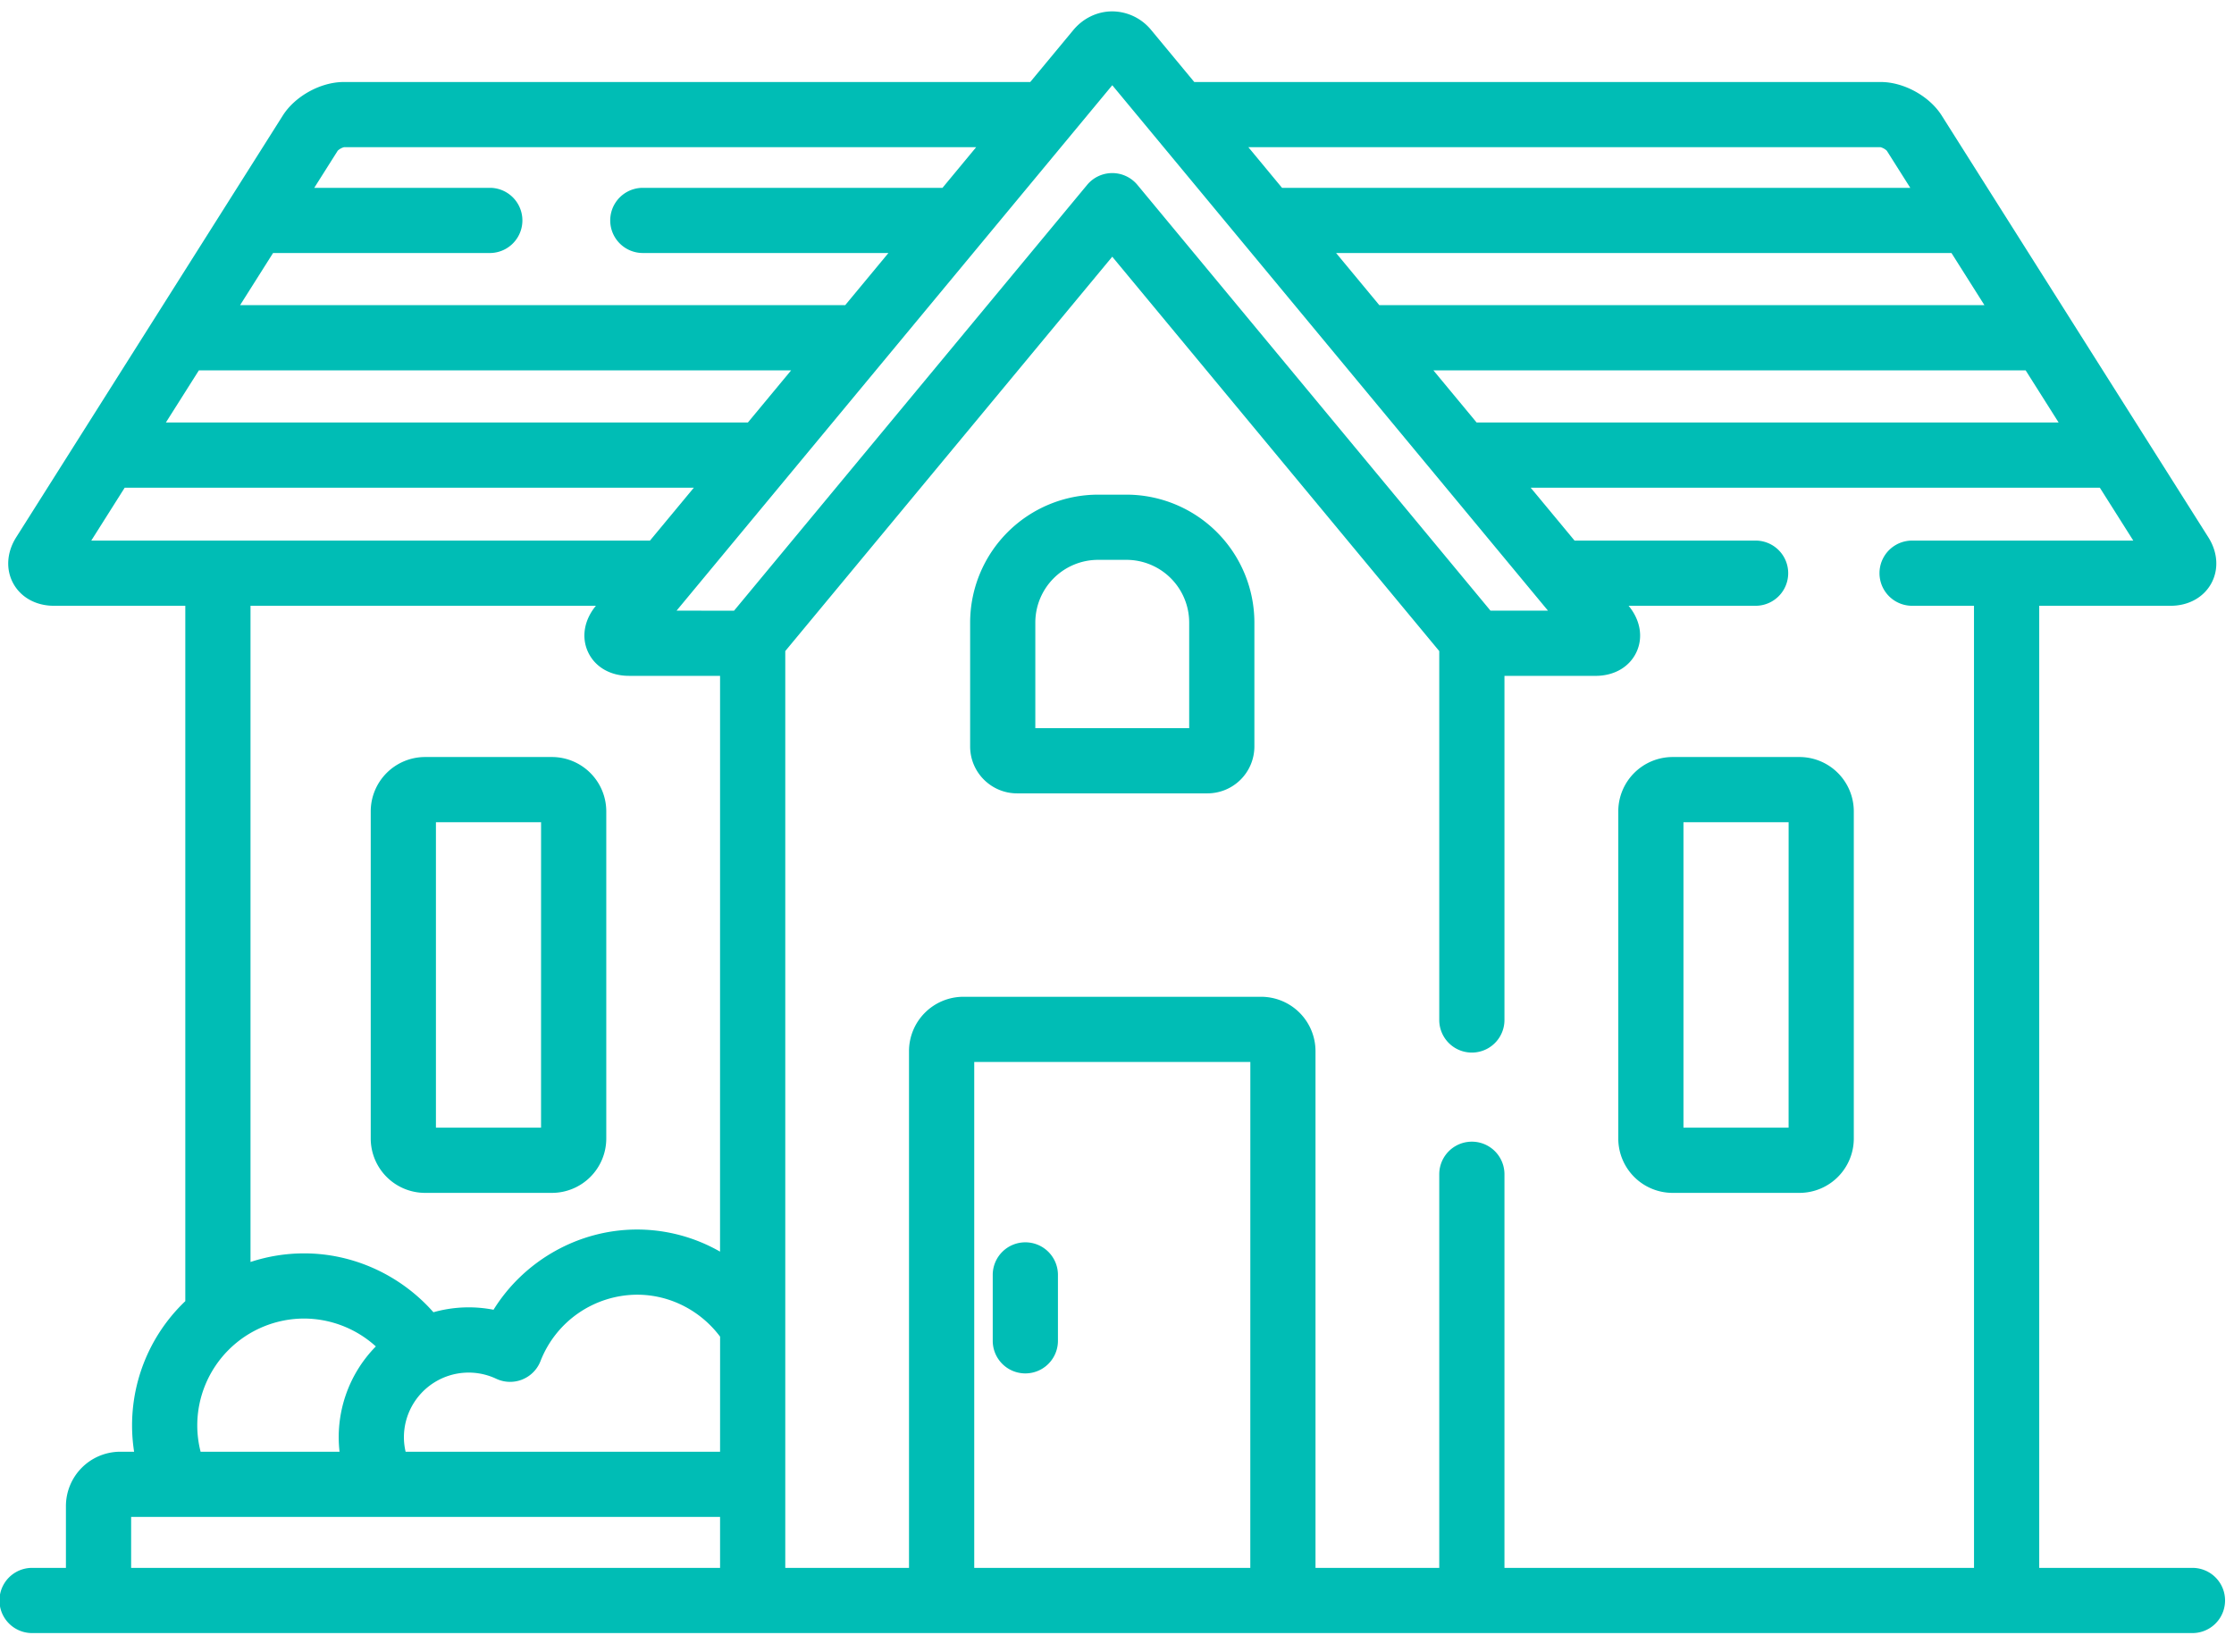
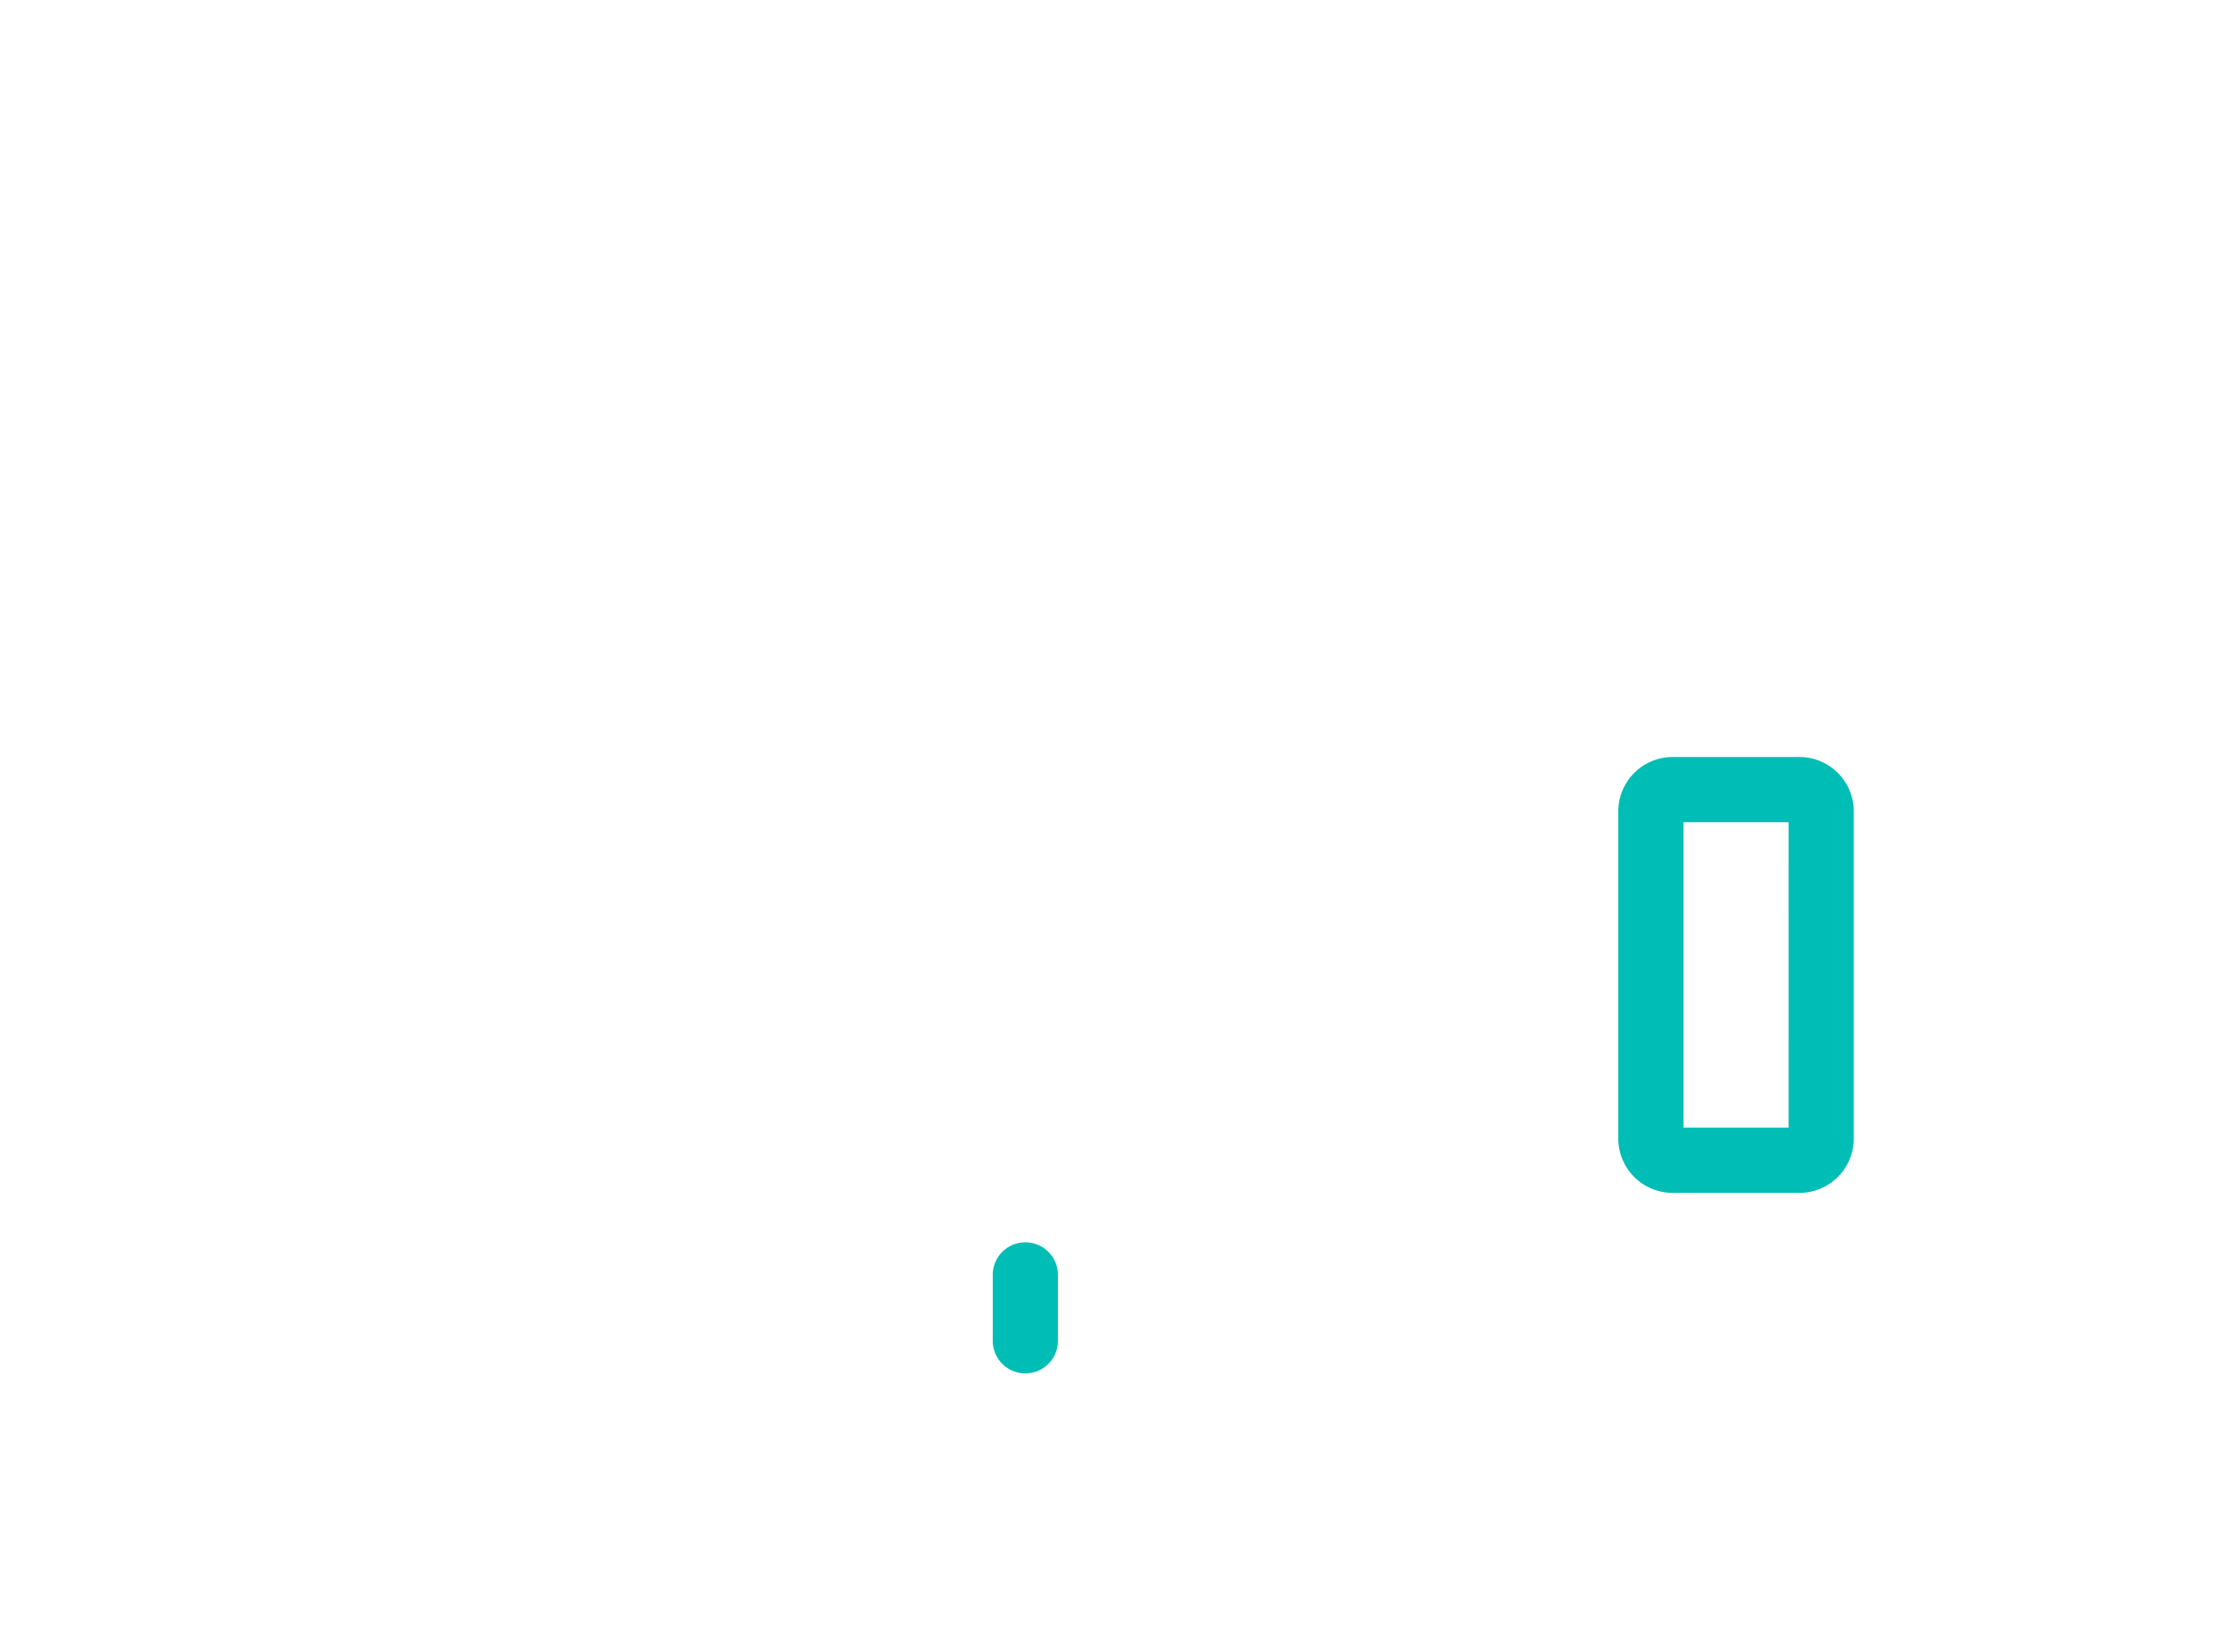
<svg xmlns="http://www.w3.org/2000/svg" width="96" height="71" viewBox="0 0 96 71">
  <g>
    <g>
      <g>
        <path fill="#00bdb5" d="M44.06 53.394a1.4 1.4 0 0 0-1.4 1.401v2.832a1.4 1.4 0 1 0 2.802 0v-2.832a1.4 1.4 0 0 0-1.401-1.401z" />
      </g>
      <g>
-         <path fill="#00bdb5" d="M23.25 48.467h-4.517v-13.13h4.518zm.468-15.931h-5.452a2.338 2.338 0 0 0-2.335 2.335v14.063a2.338 2.338 0 0 0 2.335 2.335h5.452a2.338 2.338 0 0 0 2.335-2.335V34.871a2.338 2.338 0 0 0-2.335-2.335z" />
-       </g>
+         </g>
      <g>
        <path fill="#00bdb5" d="M76.86 48.467h-4.518v-13.13h4.519zm.468-15.931h-5.452a2.338 2.338 0 0 0-2.335 2.335v14.063a2.338 2.338 0 0 0 2.335 2.335h5.452a2.338 2.338 0 0 0 2.334-2.335V34.871a2.338 2.338 0 0 0-2.334-2.335z" />
      </g>
      <g>
-         <path fill="#00bdb5" d="M44.49 31.296v-4.538a2.698 2.698 0 0 1 2.696-2.696h1.221a2.698 2.698 0 0 1 2.695 2.696v4.538zm3.917-10.036h-1.221a5.503 5.503 0 0 0-5.497 5.498v5.325c0 1.11.904 2.015 2.016 2.015h8.184a2.018 2.018 0 0 0 2.015-2.015v-5.325a5.503 5.503 0 0 0-5.497-5.498z" />
-       </g>
+         </g>
      <g>
-         <path fill="#00bdb5" d="M84.828 67.386H64.65V50.469a1.401 1.401 0 0 0-2.802 0v16.917H56.53v-22.21a2.338 2.338 0 0 0-2.334-2.335H41.397a2.338 2.338 0 0 0-2.335 2.335v22.21h-5.317V27.982l14.051-16.949 14.052 16.95v15.855a1.4 1.4 0 1 0 2.802 0v-14.79h3.917c.798 0 1.453-.38 1.753-1.016.299-.636.173-1.382-.335-1.996h5.457a1.4 1.4 0 1 0 0-2.802h-7.78l-1.885-2.273h24.458l1.437 2.273h-9.505a1.401 1.401 0 0 0 0 2.802h2.66zm-31.1 0H41.865V45.643H53.73zm-24.655-41.14L47.797 3.663 66.52 26.245h-2.471L48.875 7.944a1.404 1.404 0 0 0-2.157 0L31.544 26.247zm1.87 36.148H17.43a2.738 2.738 0 0 1-.073-.623 2.782 2.782 0 0 1 3.965-2.514 1.402 1.402 0 0 0 1.906-.762 4.477 4.477 0 0 1 4.15-2.85c1.44 0 2.746.707 3.566 1.803zm0 4.992H5.635v-2.19h25.308zm-16.351-4.992H8.62a4.588 4.588 0 0 1-.143-1.13 4.598 4.598 0 0 1 4.592-4.594 4.61 4.61 0 0 1 3.082 1.198 5.564 5.564 0 0 0-1.56 4.526zm16.35-8.6a7.185 7.185 0 0 0-3.564-.95c-2.524 0-4.864 1.344-6.17 3.448a5.574 5.574 0 0 0-2.583.107c-1.383-1.57-3.403-2.53-5.556-2.53a7.36 7.36 0 0 0-2.304.37V26.035h14.843c-.509.615-.634 1.36-.335 1.996.299.636.954 1.016 1.752 1.016h3.918zm-27.02-30.56l1.436-2.273h24.458l-1.885 2.273zm4.624-7.316h25.45l-1.858 2.241H7.128zm3.188-5.044h9.351a1.401 1.401 0 0 0 0-2.801h-7.581l1.01-1.598a.643.643 0 0 1 .27-.149h27.164l-1.447 1.747H27.623a1.4 1.4 0 1 0 0 2.801h10.555l-1.858 2.242H10.317zm69.075-4.548a.635.635 0 0 1 .27.15l1.01 1.597H55.092l-1.447-1.747zm3.05 4.548l1.417 2.242H59.273l-1.858-2.242zm4.605 7.285h-25.01l-1.857-2.241h25.45zm5.75 49.227H87.63v-41.35h5.65c.76 0 1.41-.357 1.741-.957.33-.599.285-1.34-.121-1.982L83.44 4.967c-.528-.836-1.629-1.442-2.617-1.442H51.321l-1.85-2.232a2.177 2.177 0 0 0-1.675-.804c-.64 0-1.25.293-1.674.804l-1.85 2.232H14.77c-.989 0-2.09.606-2.618 1.441L.693 23.097c-.406.643-.45 1.383-.121 1.982.33.6.98.957 1.74.957h5.651v29.886a7.372 7.372 0 0 0-2.2 6.472h-.595a2.338 2.338 0 0 0-2.335 2.335v2.657H1.378a1.401 1.401 0 0 0 0 2.802h92.837a1.4 1.4 0 1 0 0-2.802z" />
-       </g>
+         </g>
    </g>
  </g>
</svg>